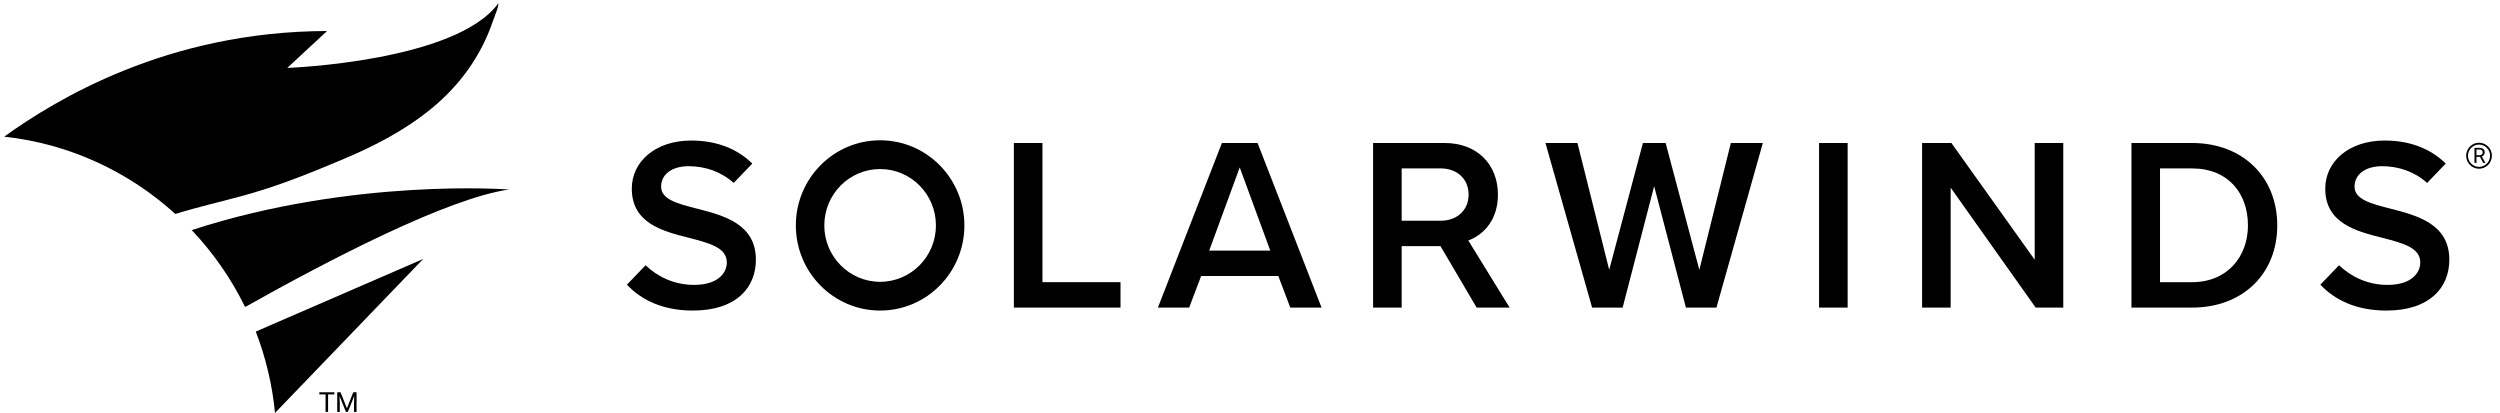
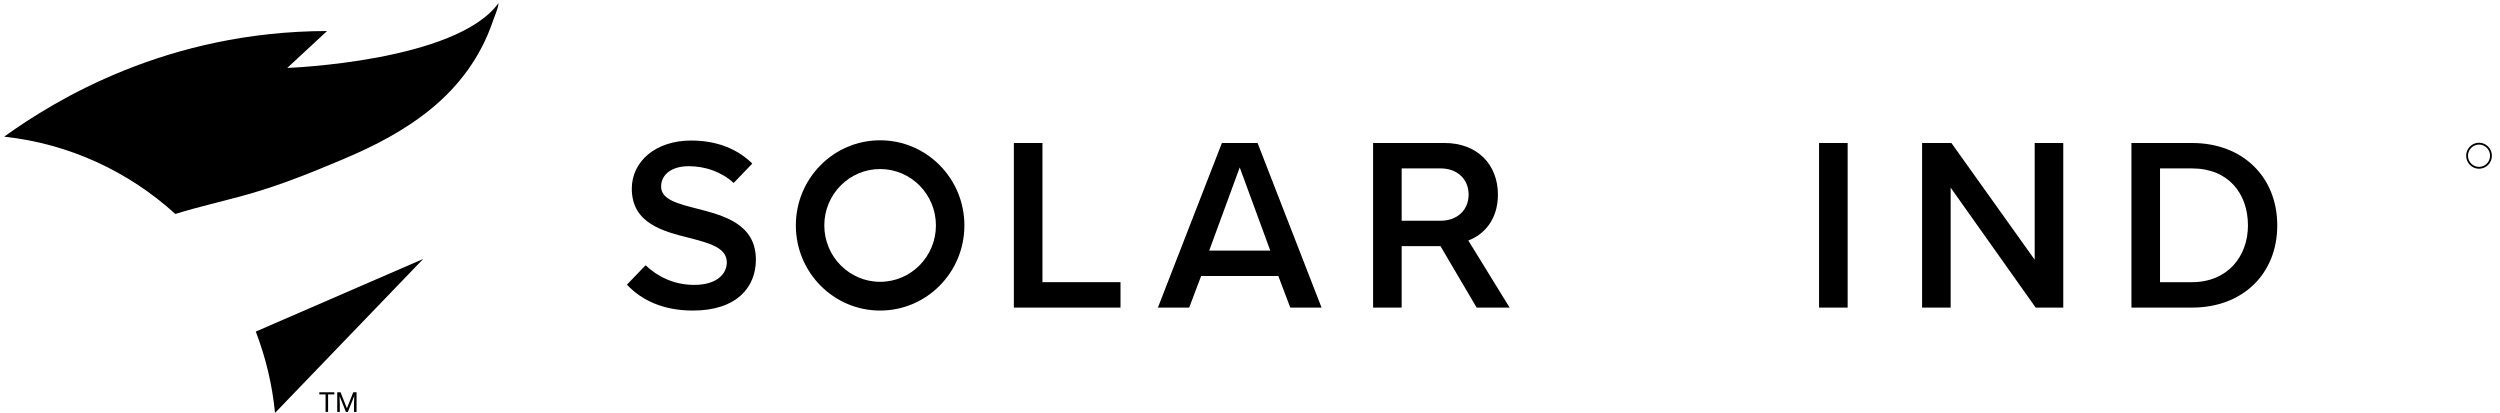
<svg xmlns="http://www.w3.org/2000/svg" width="242" height="40" viewBox="0 0 242 40" fill="none">
  <g clip-path="url(#clip0_541_2)">
    <path d="M98.142 29.775V13.842H100.909V27.314H108.465V29.775H98.142Z" fill="black" />
    <path d="M124.9 29.775L123.742 26.717H116.27L115.112 29.775H112.085L118.28 13.842H121.732L127.927 29.775H124.9ZM120.006 16.207L117.051 24.257H122.962L120.006 16.207Z" fill="black" />
-     <path d="M163.196 29.775L160.122 18.023L157.072 29.775H154.116L149.6 13.842H152.698L155.771 26.121L159.034 13.842H161.233L164.496 26.121L167.546 13.842H170.644L166.151 29.775H163.196Z" fill="black" />
    <path d="M176.085 29.775V13.842H178.852V29.775H176.085Z" fill="black" />
    <path d="M197.053 29.775L188.824 18.166V29.775H186.058V13.842H188.895L196.958 25.141V13.842H199.724V29.775H197.053Z" fill="black" />
    <path d="M206.324 29.775V13.842H212.187C217.106 13.842 220.439 17.139 220.439 21.82C220.439 26.502 217.106 29.775 212.187 29.775H206.324ZM209.09 27.314H212.187C215.616 27.314 217.602 24.83 217.602 21.82C217.602 18.739 215.71 16.303 212.187 16.303H209.09V27.314Z" fill="black" />
    <path d="M85.196 13.58C80.69 13.58 77.038 17.27 77.038 21.821C77.038 26.372 80.69 30.062 85.196 30.062C89.701 30.062 93.353 26.372 93.353 21.821C93.353 17.27 89.701 13.58 85.196 13.58ZM85.196 27.279C82.211 27.279 79.793 24.835 79.793 21.821C79.793 18.806 82.212 16.363 85.196 16.363C88.179 16.363 90.598 18.806 90.598 21.821C90.598 24.835 88.179 27.279 85.196 27.279Z" fill="black" />
    <path d="M143.053 24.775L143.029 24.737L143.015 24.714L142.277 23.516H142.275L142.13 23.281C143.68 22.698 144.999 21.237 144.999 18.835C144.999 15.896 142.965 13.842 139.844 13.842H132.916V29.775H135.682V23.827H136.697H138.425H139.44L142.939 29.775H146.132L143.053 24.775ZM135.682 21.366V16.302H139.465C141.026 16.302 142.161 17.306 142.161 18.834C142.161 20.363 141.026 21.366 139.465 21.366H135.682Z" fill="black" />
    <path d="M67.472 20.197C65.604 19.719 63.996 19.313 63.996 18.071C63.996 16.876 65.036 16.088 66.668 16.088C68.231 16.088 69.81 16.607 71.017 17.71L72.756 15.904L72.815 15.825C71.349 14.392 69.363 13.604 66.904 13.604C63.452 13.604 61.158 15.634 61.158 18.262C61.158 21.63 64.185 22.394 66.763 23.039C68.677 23.541 70.356 23.971 70.356 25.404C70.356 26.455 69.457 27.578 67.188 27.578C65.177 27.578 63.584 26.718 62.493 25.677L60.686 27.555C62.081 29.046 64.177 30.062 67.069 30.062C71.326 30.062 73.17 27.793 73.17 25.141C73.17 21.678 70.073 20.865 67.472 20.197Z" fill="black" />
-     <path d="M231.397 20.197C229.529 19.719 227.921 19.313 227.921 18.071C227.921 16.876 228.961 16.088 230.593 16.088C232.156 16.088 233.736 16.607 234.942 17.71L236.681 15.904L236.741 15.825C235.274 14.392 233.288 13.604 230.829 13.604C227.377 13.604 225.084 15.634 225.084 18.262C225.084 21.63 228.11 22.394 230.688 23.039C232.603 23.541 234.281 23.971 234.281 25.404C234.281 26.455 233.383 27.578 231.113 27.578C229.103 27.578 227.509 26.718 226.419 25.677L224.611 27.555C226.006 29.046 228.103 30.062 230.995 30.062C235.251 30.062 237.095 27.793 237.095 25.141C237.095 21.678 233.998 20.865 231.397 20.197Z" fill="black" />
-     <path d="M240.062 15.183H239.722V15.775H239.53V14.312H240.009C240.172 14.312 240.298 14.35 240.386 14.425C240.474 14.5 240.518 14.609 240.518 14.752C240.518 14.843 240.494 14.923 240.444 14.991C240.395 15.058 240.328 15.109 240.241 15.142L240.581 15.764V15.775H240.376L240.062 15.183ZM239.722 15.026H240.015C240.11 15.026 240.185 15.001 240.242 14.951C240.298 14.902 240.326 14.835 240.326 14.752C240.326 14.661 240.299 14.592 240.245 14.543C240.192 14.495 240.115 14.471 240.014 14.47H239.722V15.026Z" fill="black" />
    <path d="M239.969 16.333C239.282 16.333 238.724 15.769 238.724 15.075C238.724 14.381 239.282 13.816 239.969 13.816C240.656 13.816 241.216 14.381 241.216 15.075C241.215 15.769 240.656 16.333 239.969 16.333ZM239.969 13.995C239.38 13.995 238.901 14.479 238.901 15.075C238.901 15.67 239.38 16.154 239.969 16.154C240.559 16.154 241.038 15.67 241.038 15.075C241.038 14.479 240.559 13.995 239.969 13.995Z" fill="black" />
    <path d="M32.364 38.178H31.76V39.872H31.514V38.178H30.911V37.973H32.364V38.178Z" fill="black" />
    <path d="M32.965 37.973L33.58 39.522L34.194 37.973H34.516V39.872H34.268V39.133L34.291 38.334L33.674 39.872H33.484L32.868 38.338L32.892 39.133V39.872H32.645V37.973H32.965Z" fill="black" />
    <path d="M23.668 18.903C23.811 18.865 23.949 18.826 24.092 18.784C27.225 17.892 30.273 16.656 33.301 15.375C36.266 14.122 39.199 12.616 41.775 10.498C44.419 8.325 46.545 5.511 47.719 2.02C47.884 1.534 48.222 0.833 48.255 0.301C44.138 5.988 27.807 6.575 27.807 6.575L31.66 3.003C16.168 3.033 5.356 9.676 0.403 13.229C6.742 13.916 12.48 16.629 16.973 20.713C19.183 20.021 21.44 19.522 23.668 18.903Z" fill="black" />
-     <path d="M49.28 18.345C49.28 18.345 34.211 17.18 18.558 22.272C20.634 24.464 22.385 26.971 23.726 29.72C31.956 25.092 43.368 19.179 49.28 18.345Z" fill="black" />
    <path d="M24.759 32.096C25.714 34.579 26.355 37.22 26.621 39.971L40.966 25.066L24.759 32.096Z" fill="black" />
  </g>
  <defs>
    <clipPath id="clip0_541_2">
      <rect width="241.25" height="40" fill="white" />
    </clipPath>
  </defs>
</svg>